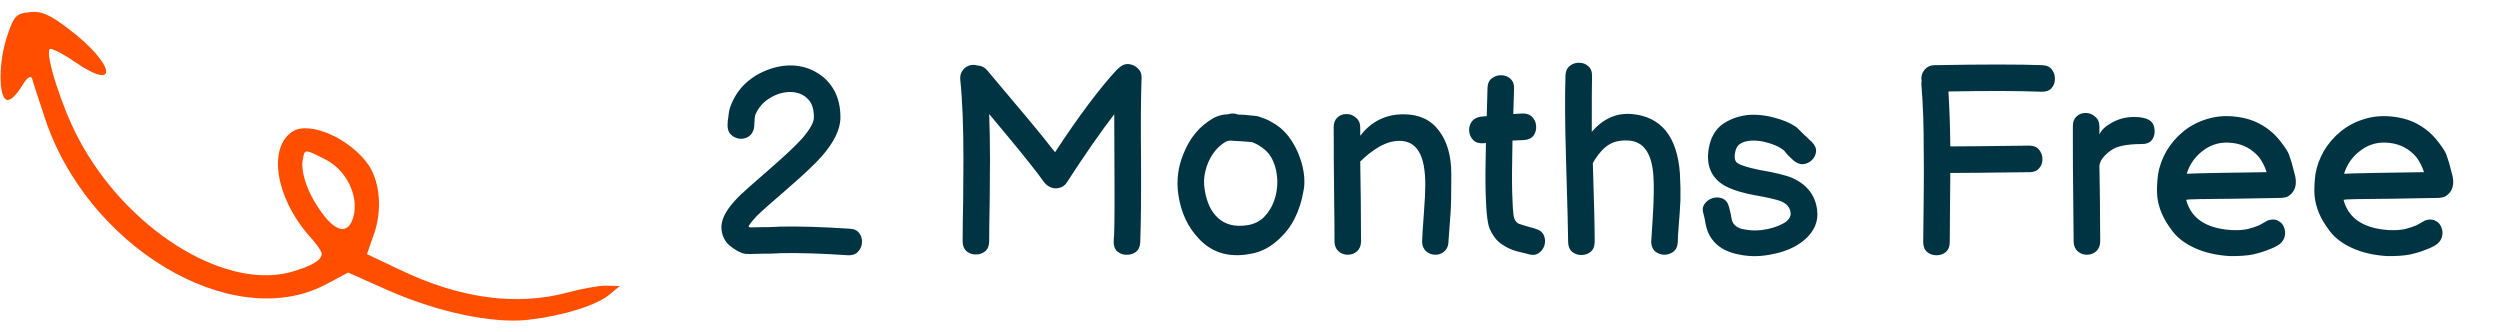
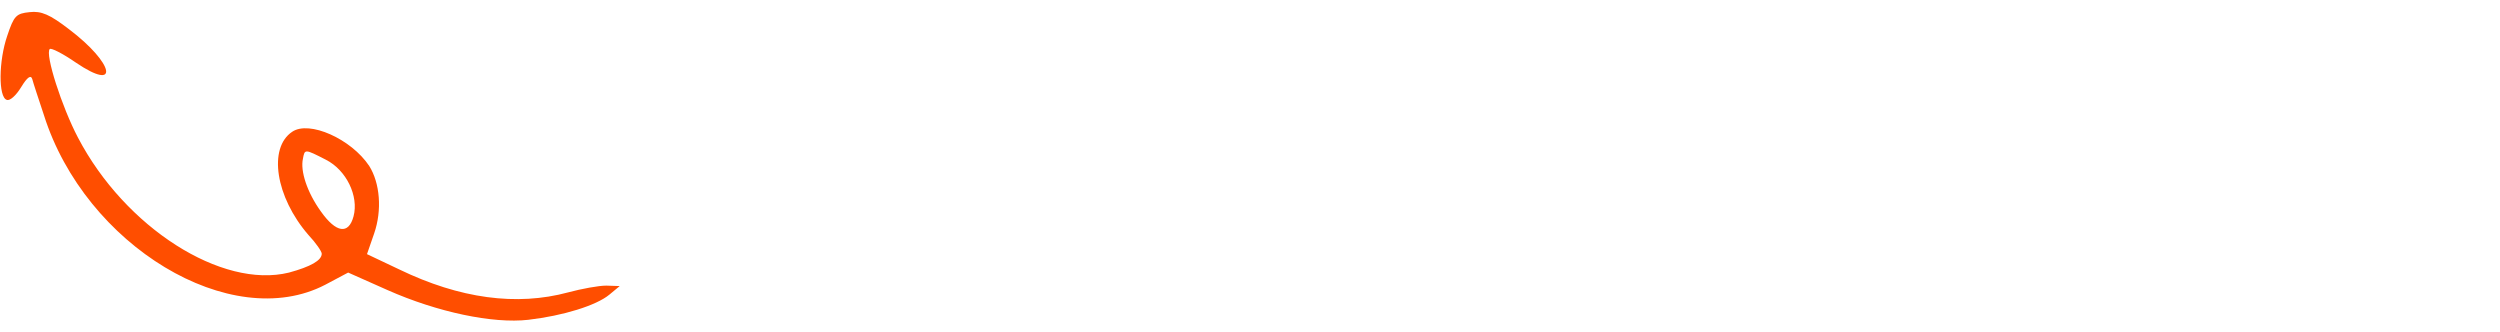
<svg xmlns="http://www.w3.org/2000/svg" width="113" height="15" viewBox="0 0 113 15" fill="none">
  <path d="M0.325 1.626C0.629 0.712 0.73 0.61 1.338 0.549C1.864 0.488 2.249 0.651 3.12 1.322C5.165 2.867 5.429 4.188 3.424 2.826C2.836 2.419 2.31 2.155 2.249 2.216C2.026 2.44 2.796 4.839 3.525 6.221C5.651 10.287 10.026 13.073 13.064 12.32C14.036 12.056 14.543 11.771 14.543 11.467C14.543 11.365 14.279 10.979 13.935 10.613C12.457 8.905 12.112 6.689 13.206 5.957C13.975 5.428 15.879 6.282 16.689 7.502C17.175 8.275 17.277 9.495 16.912 10.552L16.588 11.487L18.046 12.178C20.78 13.5 23.353 13.845 25.682 13.215C26.289 13.052 27.059 12.91 27.403 12.91L28.011 12.93L27.545 13.317C26.958 13.805 25.459 14.272 23.879 14.455C22.279 14.638 19.768 14.11 17.52 13.113L15.737 12.32L14.704 12.869C10.451 15.085 3.849 11.101 1.986 5.205C1.743 4.473 1.5 3.741 1.459 3.578C1.398 3.375 1.236 3.477 0.953 3.944C0.73 4.31 0.446 4.574 0.305 4.513C-0.08 4.391 -0.06 2.745 0.325 1.626ZM14.502 9.555C15.191 10.531 15.758 10.613 15.98 9.779C16.224 8.864 15.656 7.685 14.725 7.217C13.773 6.73 13.773 6.73 13.692 7.177C13.57 7.726 13.874 8.681 14.502 9.555Z" fill="#FF4E00" />
-   <path d="M38.335 11.538C37.151 11.458 36.135 11.426 35.287 11.442C35.263 11.442 35.199 11.446 35.095 11.454C34.999 11.454 34.895 11.458 34.783 11.466C34.671 11.466 34.579 11.466 34.507 11.466C34.299 11.474 34.135 11.478 34.015 11.478C33.935 11.486 33.875 11.486 33.835 11.478H33.751C33.687 11.478 33.619 11.466 33.547 11.442C33.347 11.362 33.151 11.242 32.959 11.082C32.775 10.914 32.663 10.702 32.623 10.446C32.575 10.174 32.643 9.886 32.827 9.582C32.939 9.39 33.115 9.17 33.355 8.922C33.547 8.73 34.035 8.294 34.819 7.614C35.483 7.038 35.959 6.59 36.247 6.27C36.599 5.862 36.779 5.55 36.787 5.334C36.795 4.942 36.703 4.654 36.511 4.47C36.327 4.278 36.079 4.174 35.767 4.158C35.431 4.15 35.107 4.242 34.795 4.434C34.491 4.618 34.271 4.874 34.135 5.202C34.127 5.234 34.119 5.29 34.111 5.37C34.095 5.618 34.087 5.746 34.087 5.754C34.055 5.946 33.971 6.086 33.835 6.174C33.707 6.254 33.567 6.286 33.415 6.27C33.263 6.246 33.131 6.178 33.019 6.066C32.915 5.946 32.871 5.786 32.887 5.586C32.895 5.546 32.899 5.494 32.899 5.43C32.907 5.358 32.915 5.306 32.923 5.274C32.939 5.074 32.975 4.906 33.031 4.77C33.183 4.378 33.403 4.046 33.691 3.774C33.987 3.502 34.319 3.298 34.687 3.162C35.055 3.018 35.427 2.95 35.803 2.958C36.219 2.974 36.591 3.082 36.919 3.282C37.255 3.474 37.519 3.746 37.711 4.098C37.903 4.45 37.995 4.87 37.987 5.358C37.971 5.87 37.691 6.438 37.147 7.062C36.843 7.406 36.331 7.89 35.611 8.514C34.867 9.154 34.399 9.57 34.207 9.762C34.039 9.938 33.919 10.086 33.847 10.206C33.839 10.214 33.835 10.226 33.835 10.242C33.851 10.258 33.875 10.27 33.907 10.278H33.991C34.103 10.278 34.263 10.274 34.471 10.266C34.543 10.266 34.635 10.266 34.747 10.266C34.867 10.258 34.975 10.254 35.071 10.254C35.175 10.246 35.239 10.242 35.263 10.242C36.151 10.226 37.199 10.258 38.407 10.338C38.607 10.346 38.751 10.414 38.839 10.542C38.935 10.67 38.975 10.814 38.959 10.974C38.951 11.126 38.891 11.262 38.779 11.382C38.675 11.494 38.527 11.546 38.335 11.538ZM51.539 10.95C51.531 11.15 51.463 11.298 51.335 11.394C51.207 11.482 51.063 11.522 50.903 11.514C50.751 11.514 50.615 11.462 50.495 11.358C50.383 11.254 50.331 11.102 50.339 10.902C50.371 10.662 50.383 9.706 50.375 8.034C50.367 6.362 50.363 5.406 50.363 5.166C49.747 5.966 49.035 6.99 48.227 8.238C48.139 8.382 48.011 8.47 47.843 8.502C47.683 8.534 47.535 8.506 47.399 8.418C47.391 8.41 47.383 8.406 47.375 8.406C47.303 8.358 47.243 8.302 47.195 8.238C46.859 7.766 46.291 7.05 45.491 6.09L44.711 5.154C44.735 5.754 44.747 6.442 44.747 7.218C44.747 7.602 44.743 8.206 44.735 9.03C44.719 9.854 44.711 10.478 44.711 10.902C44.711 11.102 44.651 11.254 44.531 11.358C44.411 11.454 44.271 11.502 44.111 11.502C43.951 11.502 43.811 11.454 43.691 11.358C43.571 11.254 43.511 11.102 43.511 10.902C43.511 10.478 43.519 9.854 43.535 9.03C43.543 8.206 43.547 7.598 43.547 7.206C43.547 5.71 43.499 4.506 43.403 3.594C43.387 3.426 43.431 3.278 43.535 3.15C43.639 3.022 43.775 2.95 43.943 2.934C44.023 2.926 44.099 2.934 44.171 2.958C44.355 2.966 44.507 3.042 44.627 3.186L46.415 5.31C46.919 5.91 47.343 6.434 47.687 6.882C48.759 5.25 49.691 4.006 50.483 3.15C50.515 3.118 50.547 3.09 50.579 3.066C50.715 2.938 50.863 2.882 51.023 2.898C51.183 2.914 51.319 2.978 51.431 3.09C51.551 3.202 51.607 3.346 51.599 3.522C51.567 4.362 51.559 5.606 51.575 7.254C51.583 8.91 51.571 10.142 51.539 10.95ZM56.727 11.43C55.671 11.686 54.827 11.474 54.195 10.794C53.691 10.274 53.379 9.606 53.259 8.79C53.171 8.15 53.247 7.542 53.487 6.966C53.775 6.23 54.231 5.686 54.855 5.334C54.983 5.262 55.143 5.21 55.335 5.178C55.343 5.178 55.399 5.174 55.503 5.166C55.543 5.158 55.575 5.15 55.599 5.142C55.719 5.118 55.839 5.13 55.959 5.178C56.023 5.178 56.115 5.182 56.235 5.19C56.363 5.198 56.487 5.21 56.607 5.226C56.727 5.234 56.819 5.246 56.883 5.262L57.111 5.346C57.207 5.378 57.299 5.418 57.387 5.466C57.475 5.514 57.571 5.57 57.675 5.634C57.939 5.81 58.159 6.03 58.335 6.294C58.511 6.55 58.651 6.826 58.755 7.122C58.859 7.41 58.923 7.69 58.947 7.962C58.971 8.234 58.959 8.466 58.911 8.658C58.839 9.09 58.711 9.49 58.527 9.858C58.343 10.234 58.087 10.566 57.759 10.854C57.439 11.142 57.095 11.334 56.727 11.43ZM56.355 10.182C56.659 10.142 56.915 10.022 57.123 9.822C57.331 9.614 57.487 9.366 57.591 9.078C57.695 8.782 57.743 8.478 57.735 8.166C57.727 7.846 57.663 7.55 57.543 7.278C57.423 7.006 57.243 6.794 57.003 6.642C56.915 6.578 56.843 6.534 56.787 6.51C56.731 6.478 56.667 6.45 56.595 6.426C56.547 6.418 56.463 6.41 56.343 6.402C56.231 6.394 56.115 6.386 55.995 6.378C55.875 6.37 55.791 6.366 55.743 6.366C55.719 6.366 55.691 6.362 55.659 6.354C55.571 6.362 55.523 6.366 55.515 6.366L55.431 6.39C55.199 6.518 54.999 6.702 54.831 6.942C54.671 7.174 54.555 7.438 54.483 7.734C54.411 8.022 54.403 8.314 54.459 8.61C54.547 9.154 54.743 9.566 55.047 9.846C55.375 10.15 55.811 10.262 56.355 10.182ZM60.919 11.514C60.759 11.514 60.619 11.462 60.499 11.358C60.379 11.246 60.319 11.098 60.319 10.914C60.319 10.282 60.315 9.738 60.307 9.282C60.291 7.922 60.283 6.742 60.283 5.742C60.283 5.558 60.339 5.414 60.451 5.31C60.563 5.206 60.699 5.154 60.859 5.154C61.027 5.154 61.171 5.21 61.291 5.322C61.419 5.426 61.483 5.574 61.483 5.766V6.138C61.979 5.49 62.631 5.166 63.439 5.166C64.135 5.166 64.667 5.41 65.035 5.898C65.411 6.386 65.599 7.042 65.599 7.866C65.599 8.778 65.587 9.378 65.563 9.666L65.503 10.47L65.467 10.986C65.451 11.146 65.387 11.274 65.275 11.37C65.163 11.466 65.031 11.514 64.879 11.514C64.719 11.514 64.579 11.462 64.459 11.358C64.339 11.246 64.279 11.098 64.279 10.914C64.279 10.786 64.307 10.342 64.363 9.582C64.403 9.062 64.423 8.654 64.423 8.358C64.423 7.678 64.327 7.178 64.135 6.858C63.943 6.53 63.647 6.366 63.247 6.366C62.959 6.366 62.659 6.454 62.347 6.63C62.043 6.806 61.755 7.03 61.483 7.302L61.507 9.006L61.519 10.914C61.519 11.098 61.459 11.246 61.339 11.358C61.219 11.462 61.079 11.514 60.919 11.514ZM69.048 11.478C69 11.462 68.904 11.438 68.76 11.406C68.608 11.374 68.48 11.338 68.376 11.298C68.16 11.218 67.96 11.106 67.776 10.962C67.6 10.818 67.452 10.61 67.332 10.338C67.244 10.122 67.188 9.698 67.164 9.066C67.14 8.578 67.136 7.95 67.152 7.182C67.152 7.038 67.156 6.798 67.164 6.462L67.068 6.474C66.868 6.49 66.712 6.446 66.6 6.342C66.488 6.23 66.424 6.098 66.408 5.946C66.392 5.794 66.424 5.654 66.504 5.526C66.592 5.39 66.732 5.306 66.924 5.274L67.2 5.25C67.208 4.826 67.22 4.398 67.236 3.966C67.244 3.766 67.312 3.622 67.44 3.534C67.568 3.438 67.708 3.394 67.86 3.402C68.02 3.402 68.156 3.454 68.268 3.558C68.388 3.662 68.444 3.814 68.436 4.014L68.4 5.154L68.796 5.13C68.996 5.122 69.148 5.174 69.252 5.286C69.364 5.398 69.424 5.534 69.432 5.694C69.448 5.846 69.412 5.986 69.324 6.114C69.236 6.242 69.092 6.314 68.892 6.33L68.364 6.354C68.356 6.738 68.352 7.018 68.352 7.194C68.336 7.946 68.34 8.558 68.364 9.03C68.372 9.318 68.388 9.55 68.412 9.726C68.436 9.902 68.5 10.022 68.604 10.086C68.62 10.102 68.68 10.126 68.784 10.158C68.896 10.19 69.016 10.226 69.144 10.266C69.272 10.298 69.368 10.326 69.432 10.35C69.616 10.406 69.736 10.51 69.792 10.662C69.848 10.806 69.852 10.954 69.804 11.106C69.756 11.25 69.664 11.366 69.528 11.454C69.4 11.534 69.24 11.542 69.048 11.478ZM75.836 10.938C75.828 11.138 75.76 11.286 75.632 11.382C75.512 11.47 75.372 11.514 75.212 11.514C75.06 11.506 74.924 11.454 74.804 11.358C74.692 11.254 74.636 11.106 74.636 10.914C74.636 10.906 74.66 10.53 74.708 9.786C74.756 8.97 74.764 8.35 74.732 7.926C74.66 6.926 74.292 6.402 73.628 6.354C73.276 6.33 72.984 6.386 72.752 6.522C72.528 6.65 72.308 6.878 72.092 7.206C72.076 7.23 72.044 7.286 71.996 7.374C72.052 9.102 72.08 10.286 72.08 10.926C72.08 11.126 72.02 11.278 71.9 11.382C71.78 11.478 71.64 11.526 71.48 11.526C71.32 11.526 71.18 11.478 71.06 11.382C70.94 11.278 70.88 11.126 70.88 10.926C70.88 10.558 70.848 9.314 70.784 7.194C70.736 5.602 70.728 4.338 70.76 3.402C70.768 3.21 70.836 3.066 70.964 2.97C71.092 2.874 71.232 2.83 71.384 2.838C71.544 2.838 71.68 2.89 71.792 2.994C71.912 3.098 71.968 3.25 71.96 3.45C71.952 3.666 71.948 4.502 71.948 5.958C72.46 5.366 73.06 5.098 73.748 5.154C75.076 5.266 75.804 6.158 75.932 7.83C75.956 8.294 75.964 8.698 75.956 9.042C75.94 9.402 75.916 9.762 75.884 10.122C75.852 10.482 75.836 10.754 75.836 10.938ZM78.653 11.514C78.061 11.41 77.633 11.17 77.369 10.794C77.241 10.626 77.149 10.402 77.093 10.122L77.045 9.858C77.029 9.778 77.013 9.714 76.997 9.666C76.941 9.49 76.957 9.342 77.045 9.222C77.133 9.094 77.253 9.006 77.405 8.958C77.557 8.91 77.705 8.914 77.849 8.97C77.993 9.026 78.093 9.15 78.149 9.342C78.173 9.43 78.197 9.53 78.221 9.642C78.229 9.682 78.237 9.718 78.245 9.75C78.245 9.79 78.257 9.854 78.281 9.942C78.305 10.046 78.361 10.134 78.449 10.206C78.545 10.294 78.689 10.35 78.881 10.374C79.201 10.438 79.545 10.43 79.913 10.35C80.273 10.27 80.553 10.154 80.753 10.002C80.897 9.874 80.957 9.742 80.933 9.606C80.909 9.382 80.769 9.214 80.513 9.102C80.353 9.03 79.937 8.934 79.265 8.814C78.569 8.678 78.077 8.502 77.789 8.286C77.261 7.894 77.089 7.31 77.273 6.534C77.385 6.086 77.613 5.758 77.957 5.55C78.309 5.334 78.697 5.214 79.121 5.19C79.481 5.174 79.845 5.218 80.213 5.322C80.589 5.418 80.909 5.554 81.173 5.73C81.189 5.738 81.233 5.778 81.305 5.85C81.377 5.922 81.457 6.002 81.545 6.09C81.641 6.17 81.721 6.246 81.785 6.318C81.857 6.382 81.893 6.414 81.893 6.414C82.037 6.558 82.101 6.706 82.085 6.858C82.069 7.002 82.005 7.13 81.893 7.242C81.781 7.346 81.649 7.406 81.497 7.422C81.345 7.43 81.197 7.37 81.053 7.242C80.973 7.17 80.893 7.094 80.813 7.014L80.645 6.81C80.597 6.77 80.541 6.73 80.477 6.69C80.325 6.594 80.129 6.514 79.889 6.45C79.649 6.378 79.413 6.346 79.181 6.354C78.757 6.378 78.513 6.526 78.449 6.798C78.377 7.086 78.401 7.274 78.521 7.362C78.665 7.466 78.989 7.57 79.493 7.674C80.237 7.802 80.745 7.926 81.017 8.046C81.673 8.342 82.045 8.818 82.133 9.474C82.205 10.01 82.005 10.474 81.533 10.866C81.173 11.162 80.717 11.366 80.165 11.478C79.637 11.598 79.133 11.61 78.653 11.514ZM86.929 10.938C86.929 10.626 86.937 9.906 86.953 8.778C86.961 8.026 86.961 7.37 86.953 6.81C86.953 6.25 86.945 5.734 86.929 5.262C86.913 4.782 86.885 4.29 86.845 3.786C86.845 3.738 86.849 3.69 86.857 3.642C86.849 3.61 86.845 3.582 86.845 3.558C86.845 3.39 86.901 3.246 87.013 3.126C87.125 3.006 87.265 2.946 87.433 2.946C89.657 2.906 91.285 2.906 92.317 2.946C92.517 2.954 92.661 3.022 92.749 3.15C92.845 3.278 92.889 3.422 92.881 3.582C92.881 3.734 92.829 3.87 92.725 3.99C92.621 4.102 92.469 4.154 92.269 4.146C91.261 4.106 89.861 4.102 88.069 4.134C88.117 4.886 88.145 5.714 88.153 6.618C88.681 6.618 89.869 6.606 91.717 6.582C91.917 6.582 92.065 6.642 92.161 6.762C92.265 6.882 92.317 7.022 92.317 7.182C92.325 7.342 92.277 7.482 92.173 7.602C92.077 7.722 91.933 7.782 91.741 7.782C89.885 7.806 88.689 7.818 88.153 7.818C88.153 8.082 88.149 8.57 88.141 9.282C88.133 10.002 88.129 10.554 88.129 10.938C88.129 11.138 88.069 11.29 87.949 11.394C87.829 11.49 87.689 11.538 87.529 11.538C87.369 11.538 87.229 11.49 87.109 11.394C86.989 11.29 86.929 11.138 86.929 10.938ZM94.329 11.514C94.169 11.514 94.029 11.462 93.909 11.358C93.789 11.246 93.729 11.098 93.729 10.914L93.705 8.466C93.697 7.914 93.693 7.226 93.693 6.402V5.694C93.693 5.51 93.749 5.366 93.861 5.262C93.973 5.158 94.109 5.106 94.269 5.106C94.437 5.106 94.581 5.162 94.701 5.274C94.829 5.378 94.893 5.526 94.893 5.718V6.078C94.981 5.886 95.145 5.722 95.385 5.586C95.713 5.386 96.073 5.286 96.465 5.286C96.761 5.286 96.989 5.334 97.149 5.43C97.309 5.526 97.389 5.698 97.389 5.946C97.389 6.106 97.341 6.242 97.245 6.354C97.149 6.458 97.009 6.51 96.825 6.51C96.153 6.51 95.689 6.602 95.433 6.786C95.289 6.882 95.161 6.998 95.049 7.134C94.945 7.27 94.893 7.402 94.893 7.53L94.917 9.03L94.929 10.914C94.929 11.098 94.869 11.246 94.749 11.358C94.629 11.462 94.489 11.514 94.329 11.514ZM100.759 11.574C100.167 11.534 99.651 11.414 99.211 11.214C98.771 11.014 98.435 10.762 98.203 10.458C97.971 10.154 97.803 9.874 97.699 9.618C97.595 9.362 97.531 9.11 97.507 8.862C97.483 8.606 97.495 8.278 97.543 7.878C97.607 7.51 97.735 7.158 97.927 6.822C98.127 6.486 98.379 6.194 98.683 5.946C98.995 5.69 99.351 5.502 99.751 5.382C100.159 5.254 100.595 5.218 101.059 5.274C101.523 5.33 101.919 5.458 102.247 5.658C102.575 5.85 102.855 6.098 103.087 6.402C103.287 6.658 103.411 6.85 103.459 6.978C103.499 7.106 103.539 7.226 103.579 7.338C103.611 7.458 103.647 7.594 103.687 7.746C103.735 7.898 103.763 8.038 103.771 8.166C103.787 8.494 103.663 8.734 103.399 8.886C103.295 8.926 103.183 8.946 103.063 8.946L101.011 8.982C99.571 8.99 98.851 9.006 98.851 9.03H98.815C99.031 9.862 99.703 10.318 100.831 10.398C101.143 10.414 101.403 10.398 101.611 10.35C101.843 10.286 102.011 10.23 102.115 10.182C102.219 10.126 102.347 10.054 102.499 9.966C102.683 9.902 102.839 9.906 102.967 9.978C103.103 10.042 103.195 10.146 103.243 10.29C103.299 10.434 103.303 10.582 103.255 10.734C103.207 10.886 103.099 11.01 102.931 11.106C102.803 11.178 102.671 11.238 102.535 11.286C102.343 11.366 102.107 11.438 101.827 11.502C101.547 11.558 101.191 11.582 100.759 11.574ZM98.839 7.854C99.303 7.83 100.507 7.806 102.451 7.782C102.379 7.542 102.263 7.314 102.103 7.098C101.783 6.73 101.387 6.518 100.915 6.462C100.419 6.398 99.983 6.506 99.607 6.786C99.231 7.058 98.975 7.414 98.839 7.854ZM107.872 11.574C107.28 11.534 106.764 11.414 106.324 11.214C105.884 11.014 105.548 10.762 105.316 10.458C105.084 10.154 104.916 9.874 104.812 9.618C104.708 9.362 104.644 9.11 104.62 8.862C104.596 8.606 104.608 8.278 104.656 7.878C104.72 7.51 104.848 7.158 105.04 6.822C105.24 6.486 105.492 6.194 105.796 5.946C106.108 5.69 106.464 5.502 106.864 5.382C107.272 5.254 107.708 5.218 108.172 5.274C108.636 5.33 109.032 5.458 109.36 5.658C109.688 5.85 109.968 6.098 110.2 6.402C110.4 6.658 110.524 6.85 110.572 6.978C110.612 7.106 110.652 7.226 110.692 7.338C110.724 7.458 110.76 7.594 110.8 7.746C110.848 7.898 110.876 8.038 110.884 8.166C110.9 8.494 110.776 8.734 110.512 8.886C110.408 8.926 110.296 8.946 110.176 8.946L108.124 8.982C106.684 8.99 105.964 9.006 105.964 9.03H105.928C106.144 9.862 106.816 10.318 107.944 10.398C108.256 10.414 108.516 10.398 108.724 10.35C108.956 10.286 109.124 10.23 109.228 10.182C109.332 10.126 109.46 10.054 109.612 9.966C109.796 9.902 109.952 9.906 110.08 9.978C110.216 10.042 110.308 10.146 110.356 10.29C110.412 10.434 110.416 10.582 110.368 10.734C110.32 10.886 110.212 11.01 110.044 11.106C109.916 11.178 109.784 11.238 109.648 11.286C109.456 11.366 109.22 11.438 108.94 11.502C108.66 11.558 108.304 11.582 107.872 11.574ZM105.952 7.854C106.416 7.83 107.62 7.806 109.564 7.782C109.492 7.542 109.376 7.314 109.216 7.098C108.896 6.73 108.5 6.518 108.028 6.462C107.532 6.398 107.096 6.506 106.72 6.786C106.344 7.058 106.088 7.414 105.952 7.854Z" fill="#003443" />
</svg>